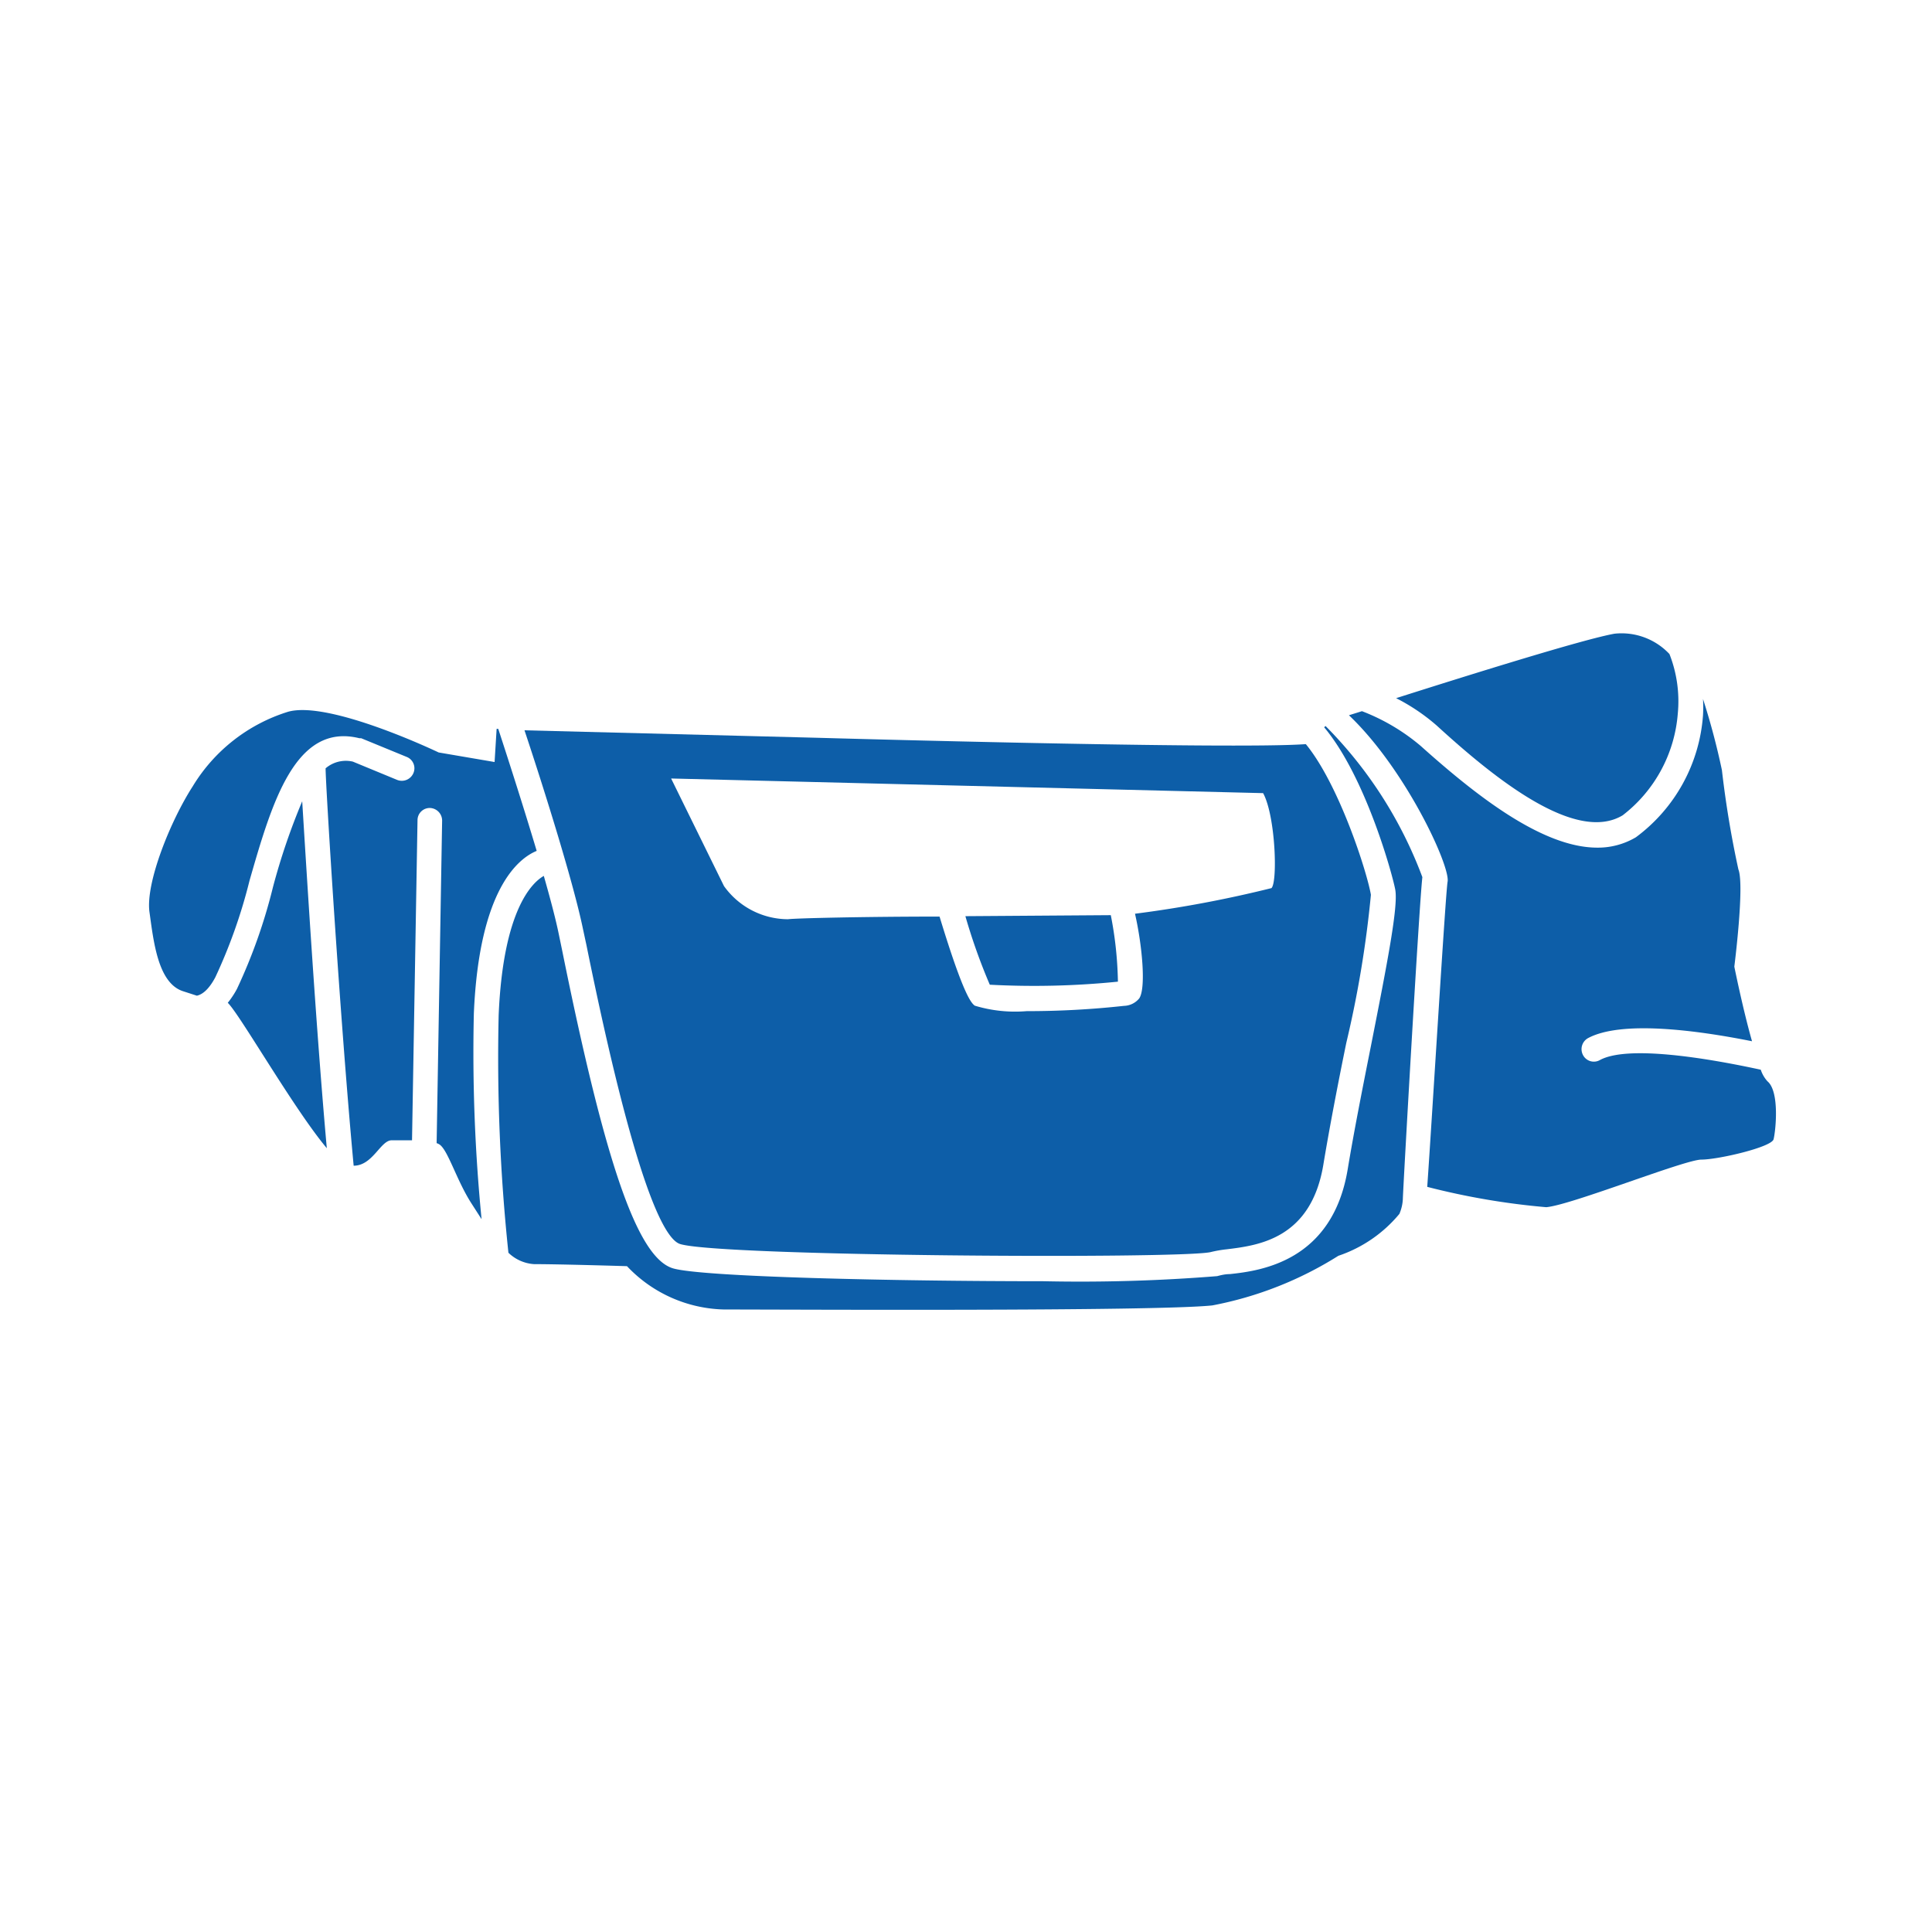
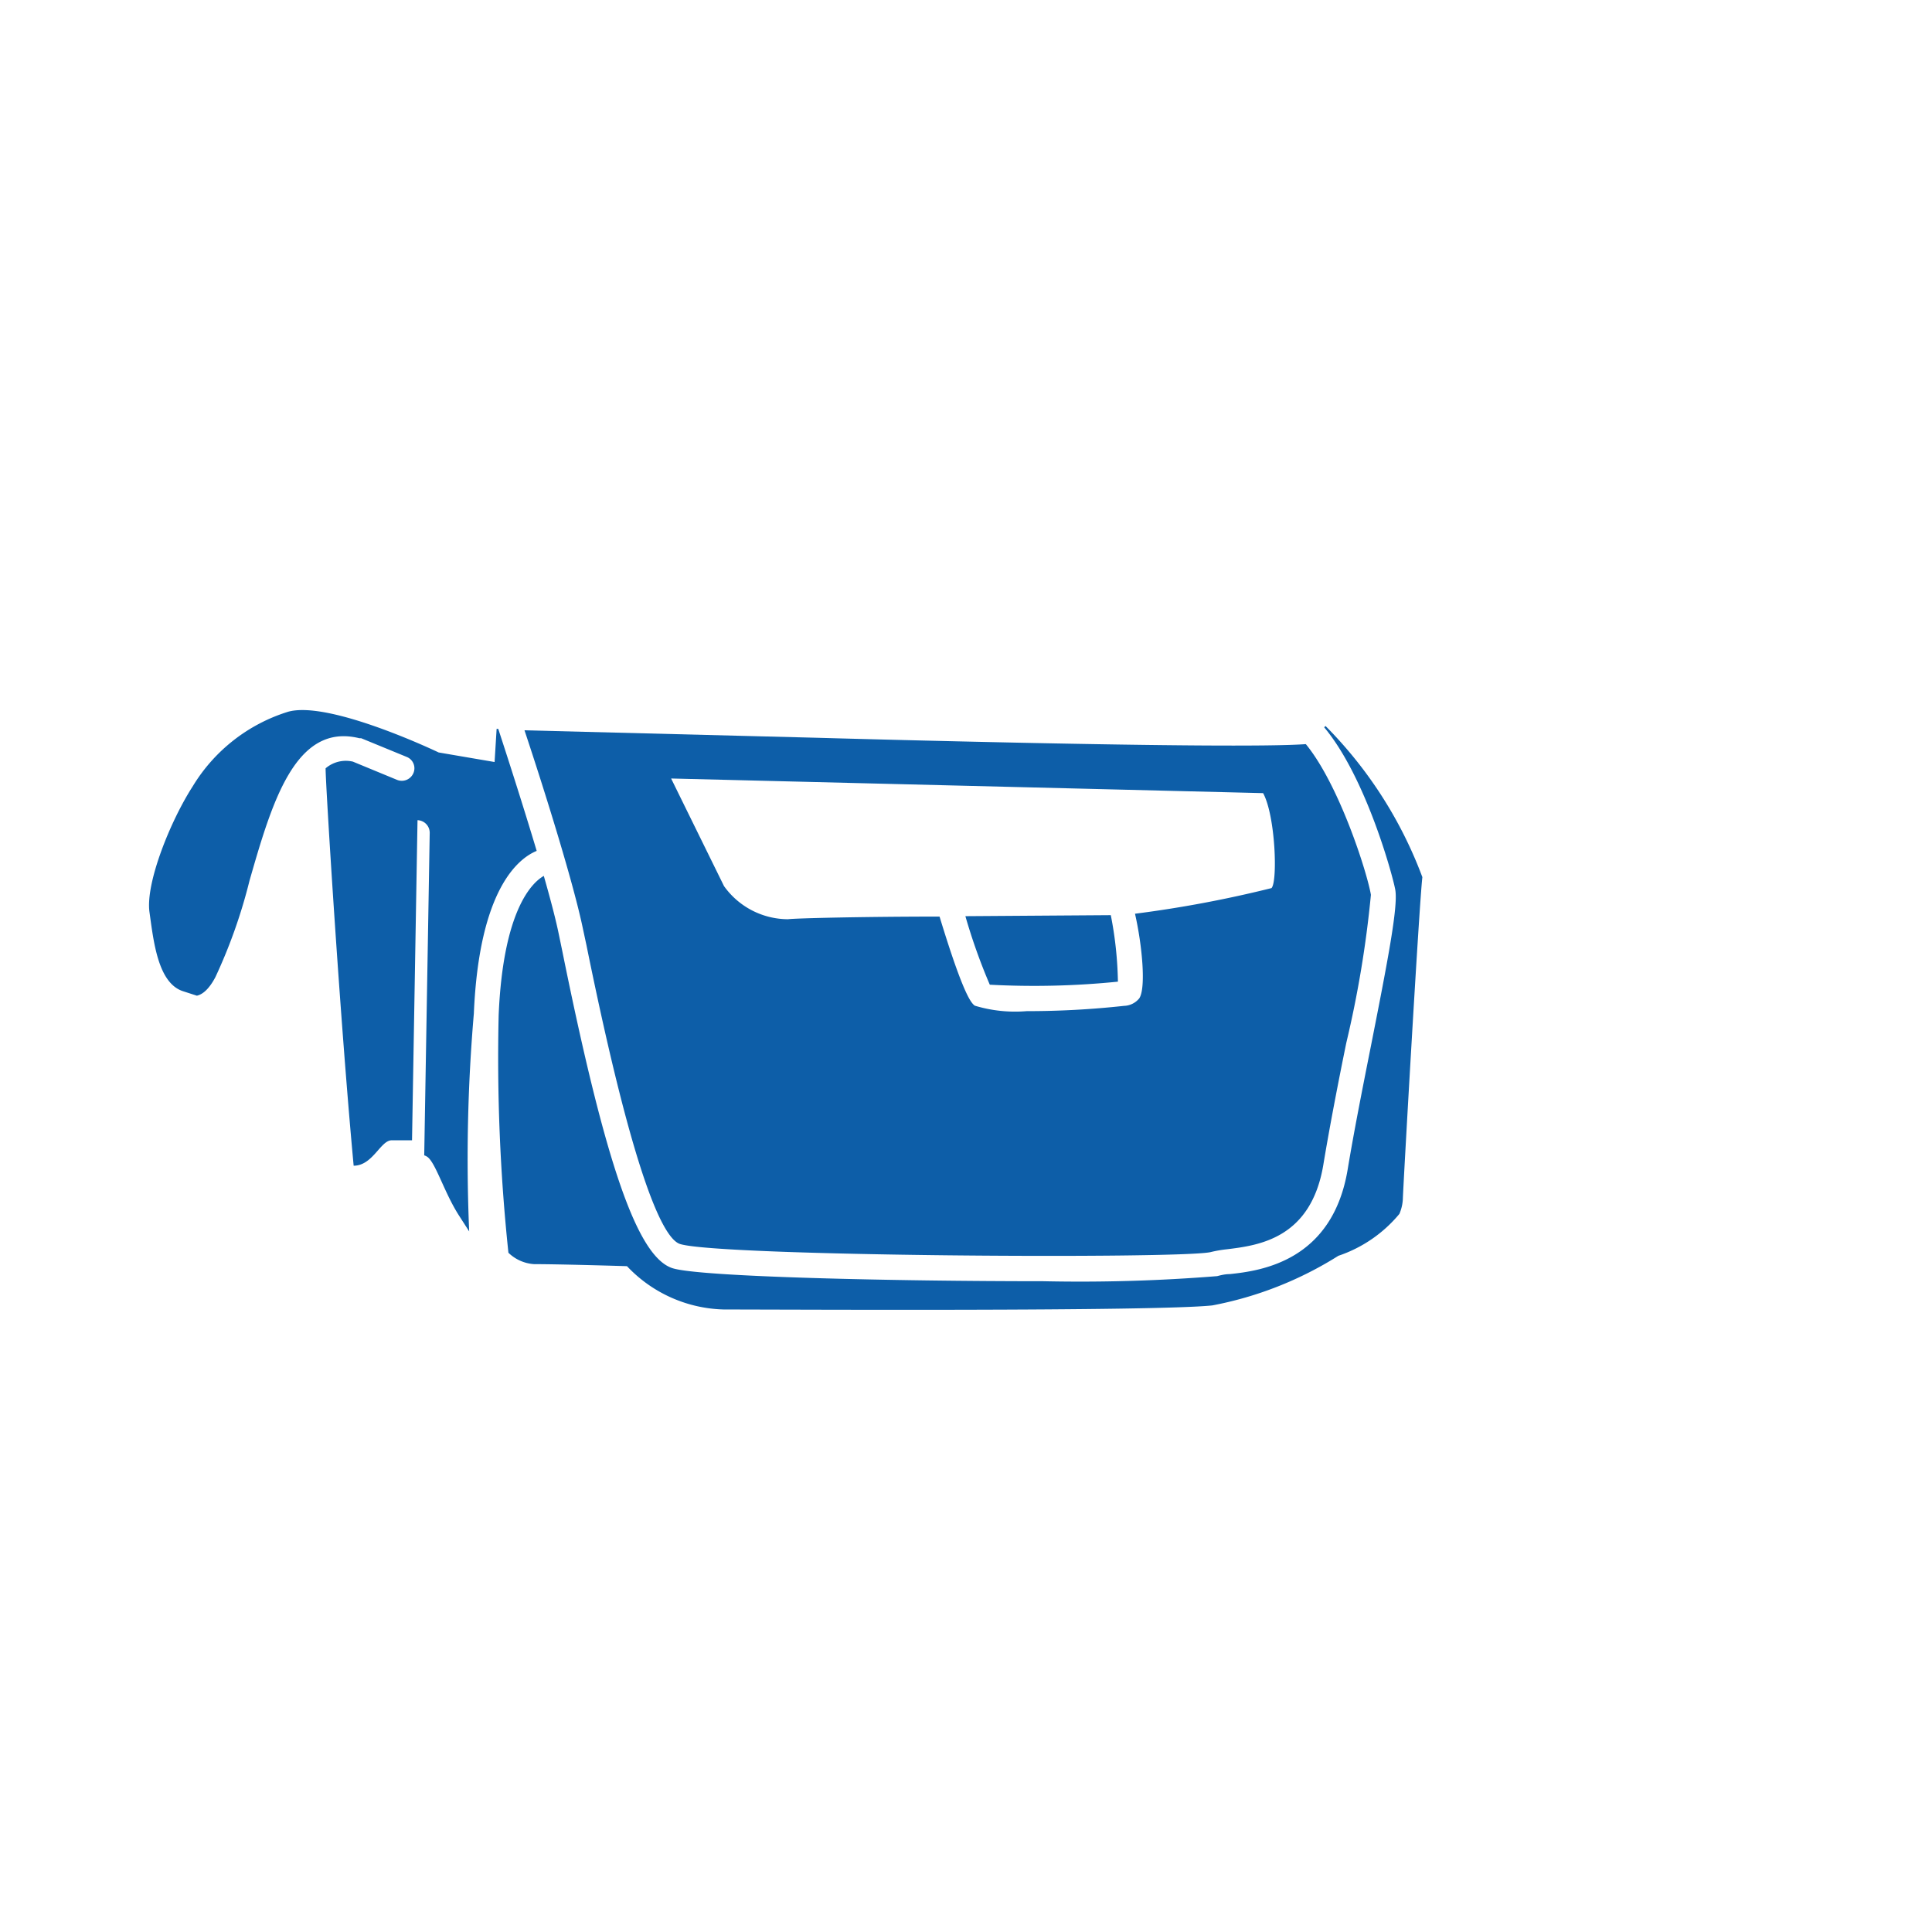
<svg xmlns="http://www.w3.org/2000/svg" id="Layer_1" data-name="Layer 1" viewBox="0 0 95 95">
  <defs>
    <style>.cls-1{fill:none;}.cls-2{fill:#0d5ea8;}</style>
  </defs>
  <title>nav-icon-</title>
-   <path class="cls-1" d="M64.76,35.36a4.55,4.55,0,0,1,.35.4l.07-.06Z" />
  <path class="cls-1" d="M66.3,35.09l.64-.2c-.5-.21-1-.41-1.57-.58A8.36,8.36,0,0,1,66.3,35.09Z" />
-   <path class="cls-2" d="M23.3,49.84c.26-6.15,2.21-7.64,3.09-8-.62-2.07-1.34-4.32-1.89-6h-.08l-.1,1.63L21.57,37S16.19,34.42,14.16,35a8.39,8.39,0,0,0-4.68,3.66c-1.11,1.72-2.33,4.77-2.13,6.19S7.76,48.34,9,48.74l.68.22c.32-.07.63-.38.91-.91a25.9,25.9,0,0,0,1.68-4.75c1.1-3.83,2.25-7.78,5.4-7l.09,0,2.24.92a.6.6,0,0,1,.33.79.62.62,0,0,1-.8.34l-2.18-.9a1.53,1.53,0,0,0-1.34.33h0c0,.82.72,12.48,1.38,19.54.94,0,1.32-1.25,1.87-1.25l1,0,.27-15.74a.6.6,0,0,1,.61-.6h0a.62.62,0,0,1,.6.62l-.27,15.86a.6.6,0,0,1,.16.08c.41.31.82,1.73,1.53,2.85l.52.81A83.8,83.8,0,0,1,23.3,49.84Z" />
+   <path class="cls-2" d="M23.3,49.84c.26-6.15,2.21-7.64,3.09-8-.62-2.07-1.34-4.32-1.89-6h-.08l-.1,1.63L21.57,37S16.19,34.42,14.16,35a8.39,8.39,0,0,0-4.68,3.66c-1.11,1.72-2.33,4.77-2.13,6.19S7.76,48.34,9,48.74l.68.22c.32-.07.63-.38.91-.91a25.9,25.9,0,0,0,1.68-4.75c1.1-3.83,2.25-7.78,5.4-7l.09,0,2.24.92a.6.6,0,0,1,.33.79.62.62,0,0,1-.8.34l-2.18-.9a1.53,1.53,0,0,0-1.34.33h0c0,.82.72,12.48,1.38,19.54.94,0,1.32-1.25,1.87-1.25l1,0,.27-15.74h0a.62.62,0,0,1,.6.62l-.27,15.86a.6.6,0,0,1,.16.08c.41.31.82,1.73,1.53,2.85l.52.81A83.8,83.8,0,0,1,23.3,49.84Z" />
  <path class="cls-2" d="M69.94,43.13a20.92,20.92,0,0,0-4.76-7.43l-.07.06c2.07,2.47,3.39,7.36,3.5,8,.14.83-.37,3.48-1.21,7.73-.41,2.06-.83,4.19-1.13,6-.75,4.54-4.29,5-5.8,5.16-.26,0-.5.07-.62.1A84.16,84.16,0,0,1,51.3,63c-7.33,0-16.88-.21-18.23-.64-1.72-.55-3.29-5.07-5.42-15.59l-.17-.82c-.15-.74-.42-1.76-.74-2.88-.55.31-2,1.63-2.22,6.85A91.4,91.4,0,0,0,25,61.6a2,2,0,0,0,1.26.56c1.32,0,4.57.1,4.57.1a6.77,6.77,0,0,0,4.78,2.13c2.94,0,21.13.1,24-.2a17.87,17.87,0,0,0,6.2-2.44,6.65,6.65,0,0,0,3-2.06,2.1,2.1,0,0,0,.17-.72C69,58.28,69.78,44.53,69.94,43.13Z" />
-   <path class="cls-2" d="M78.66,52.13a.6.6,0,0,1-.82-.25.62.62,0,0,1,.24-.83c1.65-.89,5.37-.39,8.07.15-.46-1.62-.87-3.67-.87-3.67s.51-4,.2-4.78a49.15,49.15,0,0,1-.81-4.88,34.78,34.78,0,0,0-.93-3.5,7.22,7.22,0,0,1,0,.8,8.19,8.19,0,0,1-3.3,6,3.66,3.66,0,0,1-1.9.51c-2.72,0-6-2.6-8.68-5a10,10,0,0,0-2.89-1.71l-.64.2c2.79,2.65,5,7.44,4.85,8.19-.1.58-.76,11.56-1,15a35.67,35.67,0,0,0,5.85,1c1.22-.1,6.81-2.34,7.63-2.34s3.45-.61,3.55-1,.31-2.34-.3-2.85a1.58,1.58,0,0,1-.33-.57C83.82,52,80,51.39,78.66,52.13Z" />
-   <path class="cls-2" d="M79.79,40.09a7,7,0,0,0,2.71-5,6.35,6.35,0,0,0-.41-2.93,3.23,3.23,0,0,0-2.7-1c-1.53.27-7.25,2.06-10.74,3.17a9.71,9.71,0,0,1,2,1.35C73.46,38.25,77.46,41.49,79.79,40.09Z" />
-   <path class="cls-2" d="M13.42,43.63a26.73,26.73,0,0,1-1.77,5,4.45,4.45,0,0,1-.45.68c.58.55,3.25,5.22,4.87,7.15-.52-5.77-1-13.68-1.21-17.06A32,32,0,0,0,13.42,43.63Z" />
  <path class="cls-2" d="M28.84,46.49c2.37,11.68,3.81,14.43,4.6,14.68,1.92.61,24.49.74,26.08.4a6.05,6.05,0,0,1,.8-.14c1.55-.19,4.14-.51,4.75-4.15.3-1.81.72-4,1.13-6A53.35,53.35,0,0,0,67.41,44c-.19-1.12-1.56-5.41-3.2-7.41-3.6.27-23.94-.31-23.94-.31l-14.48-.37c1,3,2.42,7.55,2.88,9.79ZM62.11,39c.61,1.12.72,4.37.41,4.67a58.22,58.22,0,0,1-6.71,1.26c.35,1.53.55,3.65.21,4.16a1,1,0,0,1-.75.37,43.77,43.77,0,0,1-4.79.26,6.83,6.83,0,0,1-2.55-.27c-.15-.12-.52-.4-1.73-4.38-3.66,0-7.09.08-7.45.13a3.88,3.88,0,0,1-3.15-1.63L33,38.28Z" />
  <path class="cls-2" d="M47.47,45.05a28.68,28.68,0,0,0,1.2,3.37,41,41,0,0,0,6.3-.15A18.36,18.36,0,0,0,54.62,45Z" />
</svg>